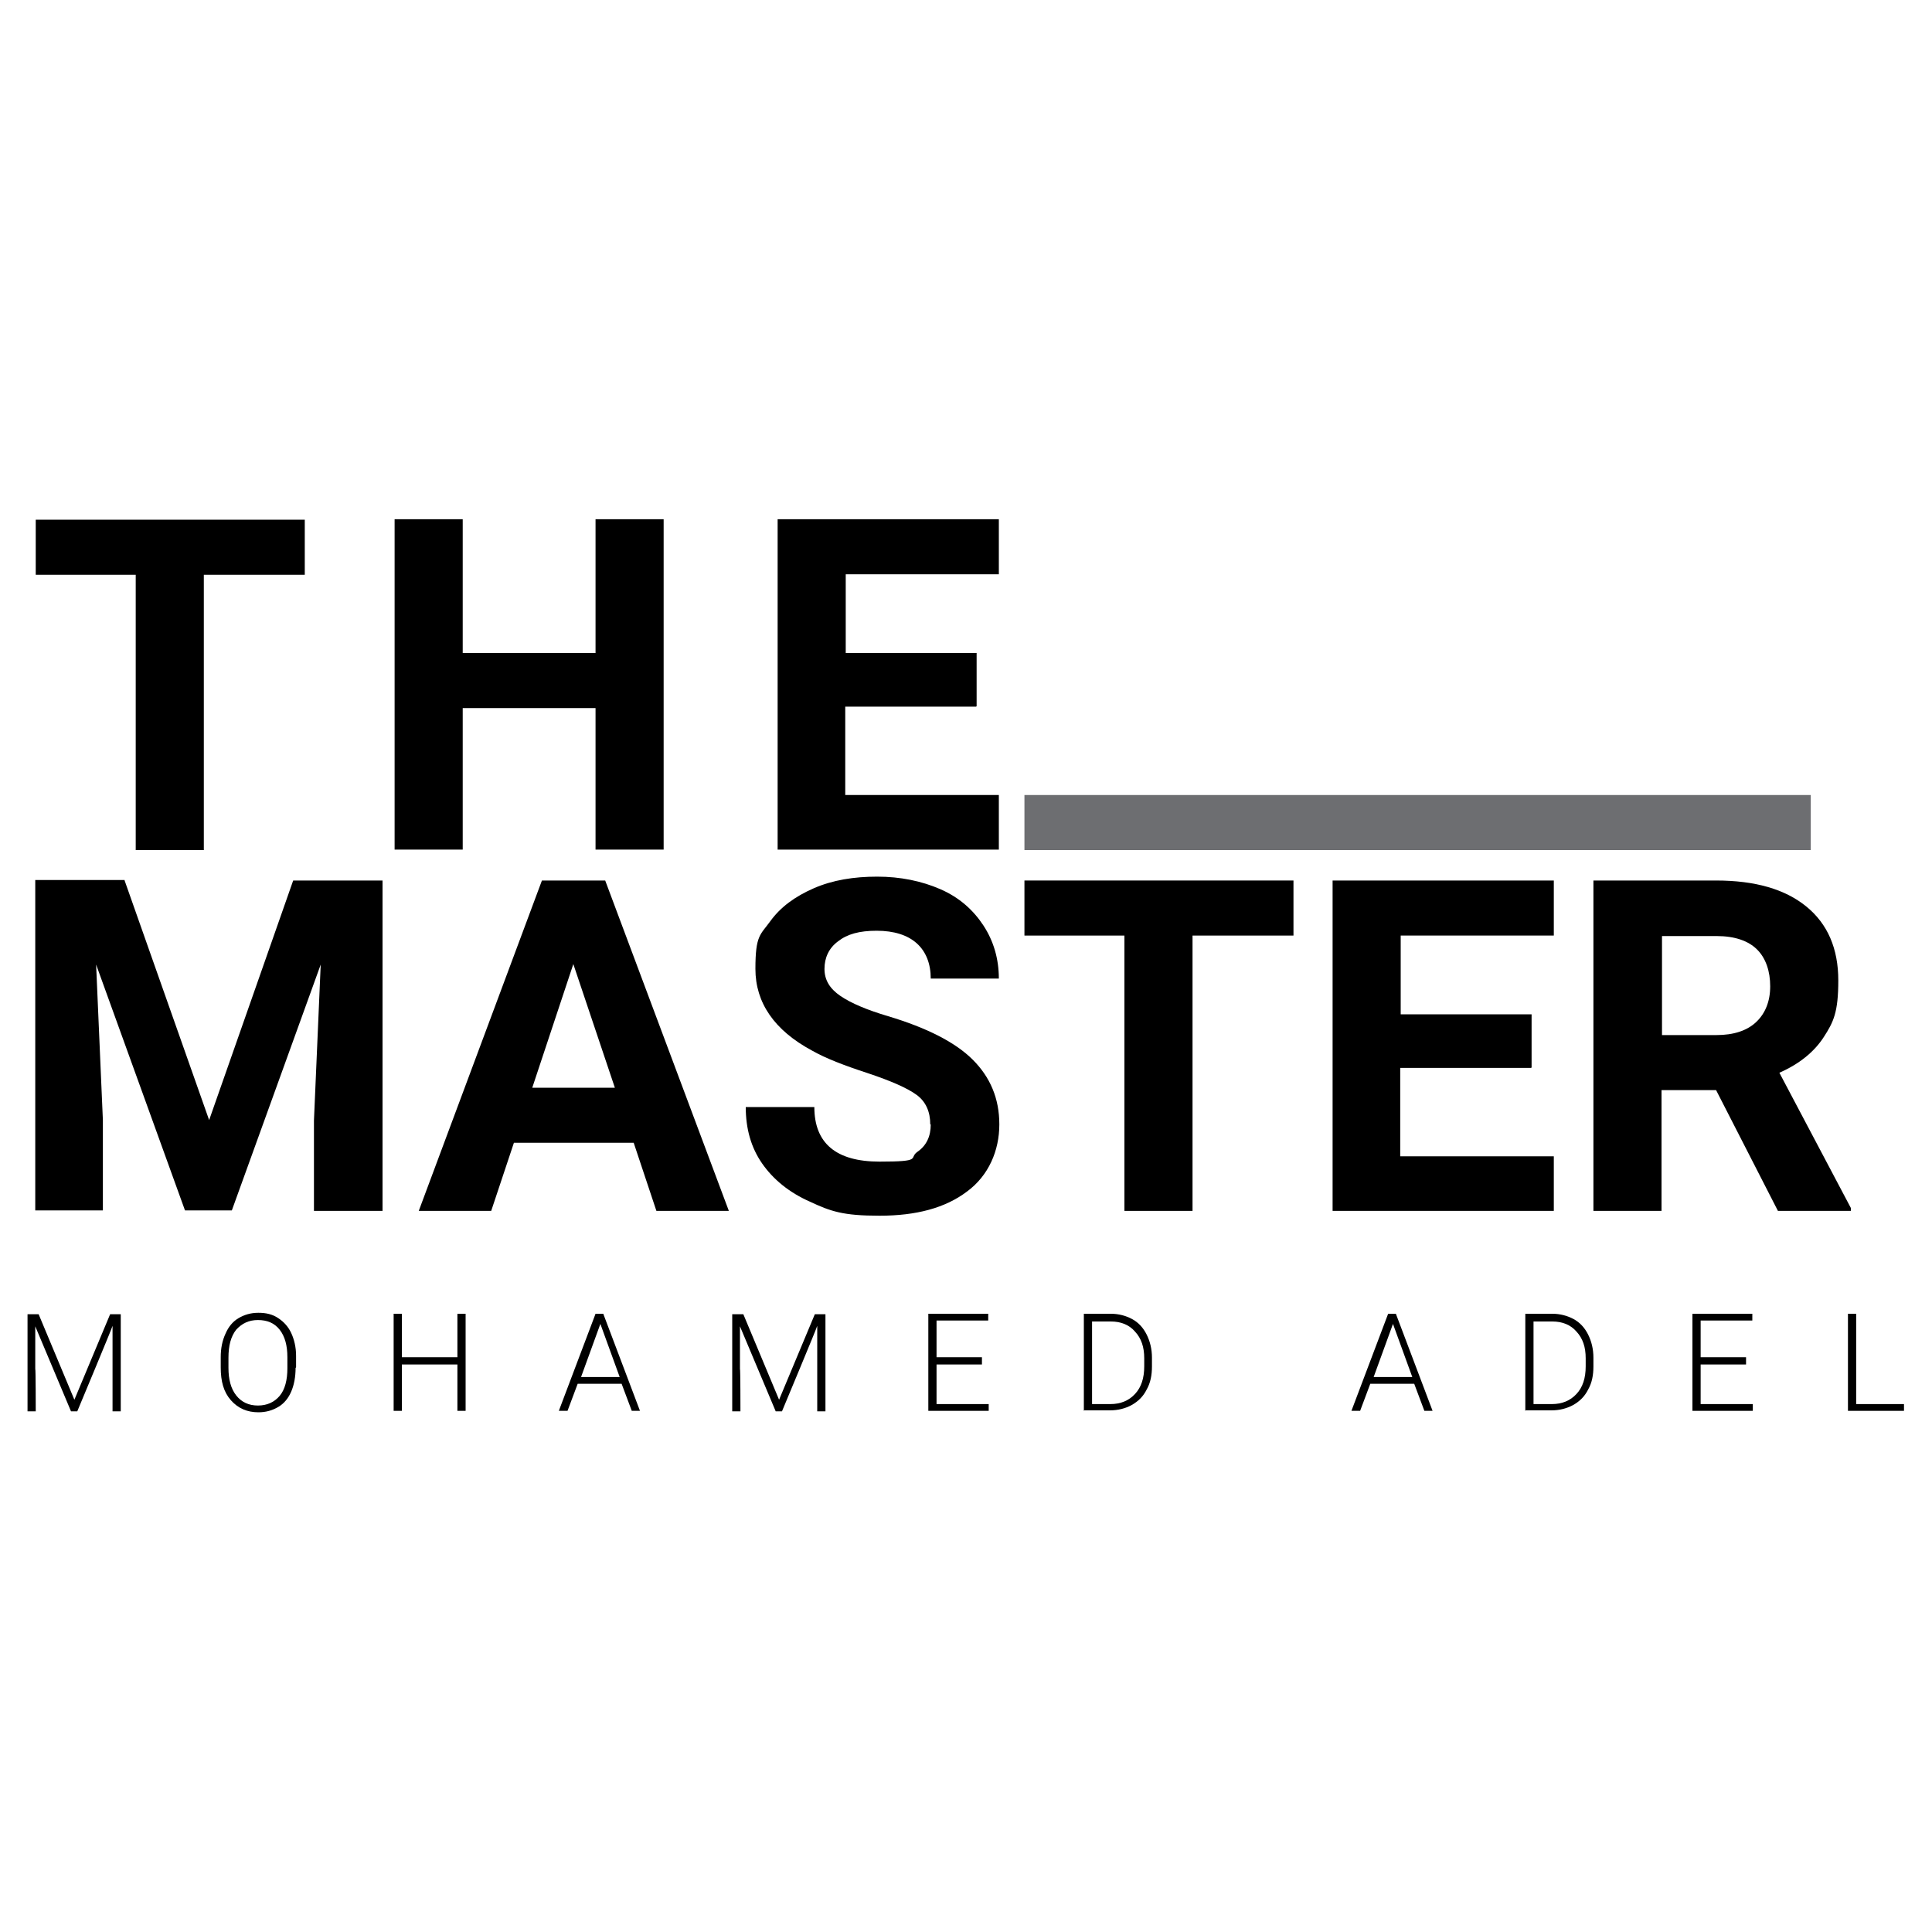
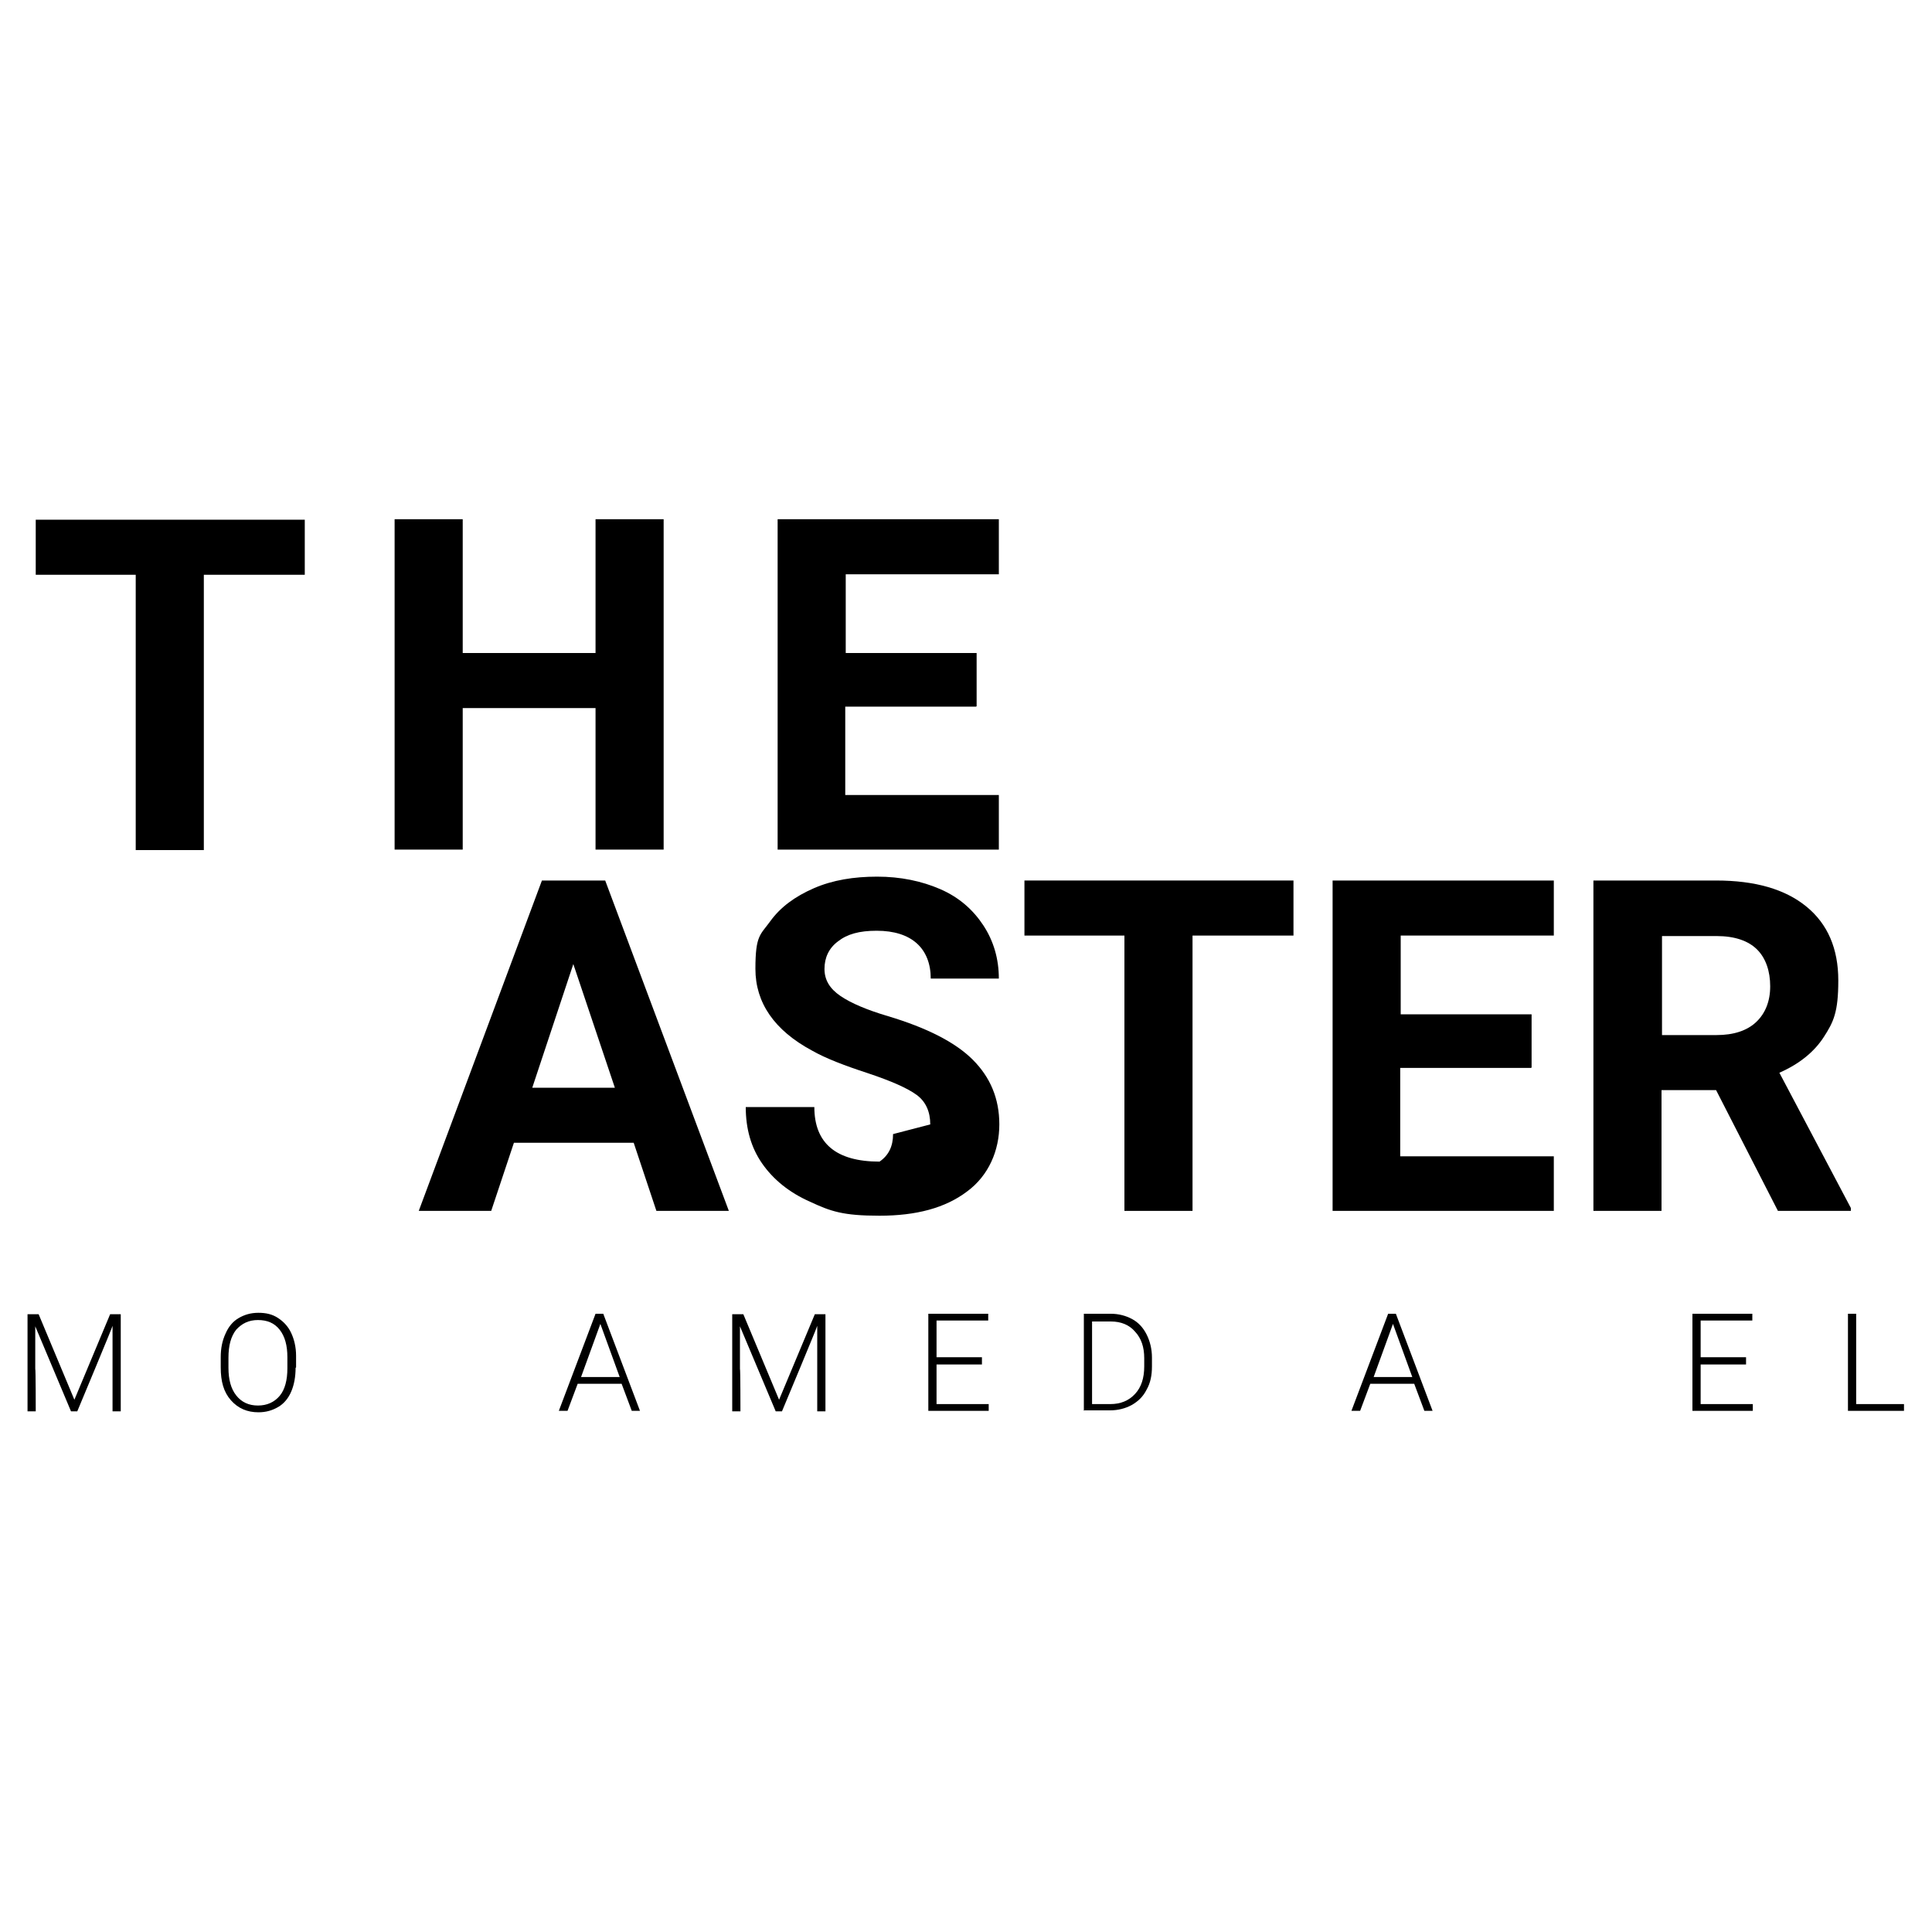
<svg xmlns="http://www.w3.org/2000/svg" viewBox="0 0 400 400">
  <defs>
    <style>      .cls-1 {        fill: #6d6e71;      }    </style>
  </defs>
  <g>
    <g id="Layer_1">
      <g id="Layer_1-2" data-name="Layer_1">
        <path d="M63.1,119h-20.9v57h-14.1v-57H7.4v-11.4h55.7v11.4h0Z" />
        <path d="M137.4,175.9h-14.1v-29.3h-27.5v29.3h-14.1v-68.4h14.1v27.7h27.5v-27.7h14.1v68.4Z" />
        <path d="M202.1,146.3h-27.1v18.3h31.8v11.3h-45.8v-68.4h45.8v11.4h-31.7v16.3h27.1v11h0Z" />
-         <path d="M25.8,182.3l17.5,49.6,17.4-49.6h18.5v68.4h-14.2v-18.7l1.4-32.3-18.4,50.9h-9.7l-18.4-50.9,1.4,32.2v18.7H7.3v-68.4h18.5Z" />
        <path d="M131.1,236.6h-24.7l-4.7,14.1h-15l25.5-68.4h13.1l25.6,68.4h-15l-4.7-14.1h0ZM110.2,225.2h17.1l-8.6-25.6-8.5,25.6h0Z" />
-         <path d="M192.6,232.8c0-2.6-.9-4.7-2.8-6.1-1.9-1.4-5.3-2.9-10.1-4.5-4.9-1.6-8.8-3.1-11.6-4.7-7.8-4.2-11.7-9.9-11.7-16.9s1-7,3.1-9.9c2.1-2.9,5.1-5.1,9-6.8s8.3-2.4,13.1-2.4,9.2.9,13.1,2.6,6.8,4.3,8.9,7.5c2.1,3.2,3.2,6.9,3.2,11h-14.1c0-3.1-1-5.6-2.9-7.3s-4.7-2.6-8.3-2.6-6.1.7-8,2.2c-1.9,1.4-2.8,3.4-2.8,5.7s1.1,4.1,3.3,5.6,5.5,2.9,9.9,4.2c8,2.4,13.9,5.4,17.5,9,3.6,3.6,5.5,8,5.5,13.4s-2.2,10.6-6.7,13.9c-4.5,3.4-10.5,5-18.1,5s-10.1-.9-14.4-2.9c-4.3-1.9-7.6-4.6-9.9-7.9-2.3-3.3-3.4-7.2-3.4-11.7h14.2c0,7.5,4.5,11.3,13.5,11.3s6-.7,7.8-2c1.9-1.3,2.8-3.2,2.8-5.7h0Z" />
+         <path d="M192.6,232.8c0-2.6-.9-4.7-2.8-6.1-1.9-1.4-5.3-2.9-10.1-4.5-4.9-1.6-8.8-3.1-11.6-4.7-7.8-4.2-11.7-9.9-11.7-16.9s1-7,3.1-9.9c2.1-2.9,5.1-5.1,9-6.8s8.3-2.4,13.1-2.4,9.2.9,13.1,2.6,6.8,4.3,8.9,7.5c2.1,3.2,3.2,6.9,3.2,11h-14.1c0-3.1-1-5.6-2.9-7.3s-4.7-2.6-8.3-2.6-6.1.7-8,2.2c-1.9,1.4-2.8,3.4-2.8,5.7s1.1,4.1,3.3,5.6,5.5,2.9,9.9,4.2c8,2.4,13.9,5.4,17.5,9,3.6,3.6,5.5,8,5.5,13.4s-2.2,10.6-6.7,13.9c-4.5,3.4-10.5,5-18.1,5s-10.1-.9-14.4-2.9c-4.3-1.9-7.6-4.6-9.9-7.9-2.3-3.3-3.4-7.2-3.4-11.7h14.2c0,7.5,4.5,11.3,13.5,11.3c1.9-1.3,2.8-3.2,2.8-5.7h0Z" />
        <path d="M267.8,193.7h-20.9v57h-14.1v-57h-20.7v-11.4h55.7v11.4h0Z" />
        <path d="M317,221.1h-27.1v18.3h31.8v11.3h-45.8v-68.4h45.8v11.4h-31.7v16.3h27.1v11h0Z" />
        <path d="M355.2,225.7h-11.2v25h-14.1v-68.4h25.4c8.1,0,14.3,1.8,18.7,5.4,4.4,3.6,6.6,8.7,6.6,15.3s-1,8.6-3,11.7c-2,3.1-5.1,5.6-9.2,7.4l14.8,28v.6h-15.1l-12.8-25h0ZM344,214.3h11.4c3.5,0,6.3-.9,8.2-2.7s2.9-4.3,2.9-7.4-.9-5.8-2.7-7.6-4.6-2.8-8.4-2.8h-11.3v20.5h0Z" />
        <g>
          <path d="M8,272.1l7.4,17.7,7.4-17.7h2.2v20.1h-1.7v-17.7c.1,0-7.3,17.7-7.3,17.7h-1.3l-7.4-17.6v8.8c.1,0,.1,8.8.1,8.8h-1.7v-20.1h2.2,0Z" />
          <path d="M61.2,283.2c0,1.8-.3,3.5-.9,4.9-.6,1.4-1.5,2.5-2.7,3.2s-2.5,1.1-4.1,1.1c-2.3,0-4.2-.8-5.7-2.5s-2.1-3.9-2.1-6.8v-2.1c0-1.8.3-3.4,1-4.9.6-1.4,1.5-2.5,2.7-3.2s2.5-1.1,4.1-1.1,2.9.3,4.1,1.1,2.1,1.8,2.7,3.1c.6,1.3,1,2.9,1,4.7v2.4h0ZM59.5,281c0-2.4-.5-4.3-1.6-5.7s-2.6-2-4.5-2-3.3.7-4.5,2c-1.1,1.4-1.6,3.3-1.6,5.8v2.1c0,2.4.5,4.3,1.6,5.7s2.6,2.1,4.5,2.1,3.4-.7,4.5-2,1.6-3.3,1.6-5.7v-2.1h0Z" />
-           <path d="M96.4,292.1h-1.7v-9.6h-11.5v9.6h-1.7v-20.1h1.7v9h11.5v-9h1.7v20.1Z" />
          <path d="M128.7,286.5h-9.1l-2.1,5.6h-1.8l7.6-20.1h1.6l7.6,20.1h-1.7l-2.1-5.6h0ZM120.2,285.1h8.1l-4-11-4,11Z" />
          <path d="M153.9,272.1l7.4,17.7,7.4-17.7h2.2v20.1h-1.7v-17.7c.1,0-7.3,17.7-7.3,17.7h-1.3l-7.4-17.6v8.8c.1,0,.1,8.8.1,8.8h-1.7v-20.1h2.2,0Z" />
          <path d="M203.3,282.5h-9.4v8.2h10.8v1.4h-12.5v-20.1h12.4v1.4h-10.7v7.6h9.4v1.4Z" />
          <path d="M224.4,292.1v-20.1h5.6c1.6,0,3.1.4,4.4,1.1s2.3,1.8,3,3.2c.7,1.4,1.1,3,1.1,4.8v1.8c0,1.8-.3,3.4-1.1,4.8-.7,1.4-1.7,2.4-3.1,3.2-1.3.7-2.8,1.1-4.5,1.1h-5.5,0ZM226.1,273.5v17.2h3.8c2.1,0,3.8-.7,5.1-2.1,1.3-1.4,1.9-3.3,1.9-5.7v-1.7c0-2.3-.6-4.1-1.9-5.5-1.2-1.4-2.9-2.1-5-2.1h-3.9,0Z" />
          <path d="M292.8,286.5h-9.1l-2.1,5.6h-1.8l7.6-20.1h1.6l7.6,20.1h-1.7l-2.1-5.6ZM284.3,285.1h8.1l-4-11-4,11h0Z" />
-           <path d="M315.8,292.1v-20.1h5.6c1.6,0,3.1.4,4.4,1.1,1.3.7,2.3,1.8,3,3.2.7,1.4,1.1,3,1.1,4.8v1.8c0,1.8-.3,3.4-1.1,4.8-.7,1.4-1.7,2.4-3.1,3.2-1.3.7-2.8,1.1-4.5,1.1h-5.5ZM317.5,273.5v17.2h3.8c2.1,0,3.8-.7,5.1-2.1,1.3-1.4,1.9-3.3,1.9-5.7v-1.7c0-2.3-.6-4.1-1.9-5.5-1.2-1.4-2.9-2.1-5-2.1h-3.9,0Z" />
          <path d="M361.5,282.5h-9.4v8.2h10.8v1.4h-12.5v-20.1h12.4v1.4h-10.7v7.6h9.4v1.4h0Z" />
          <path d="M384.3,290.7h9.9v1.4h-11.6v-20.1h1.7v18.6h0Z" />
        </g>
-         <rect class="cls-1" x="212.1" y="164.6" width="162.8" height="11.4" />
      </g>
    </g>
  </g>
</svg>